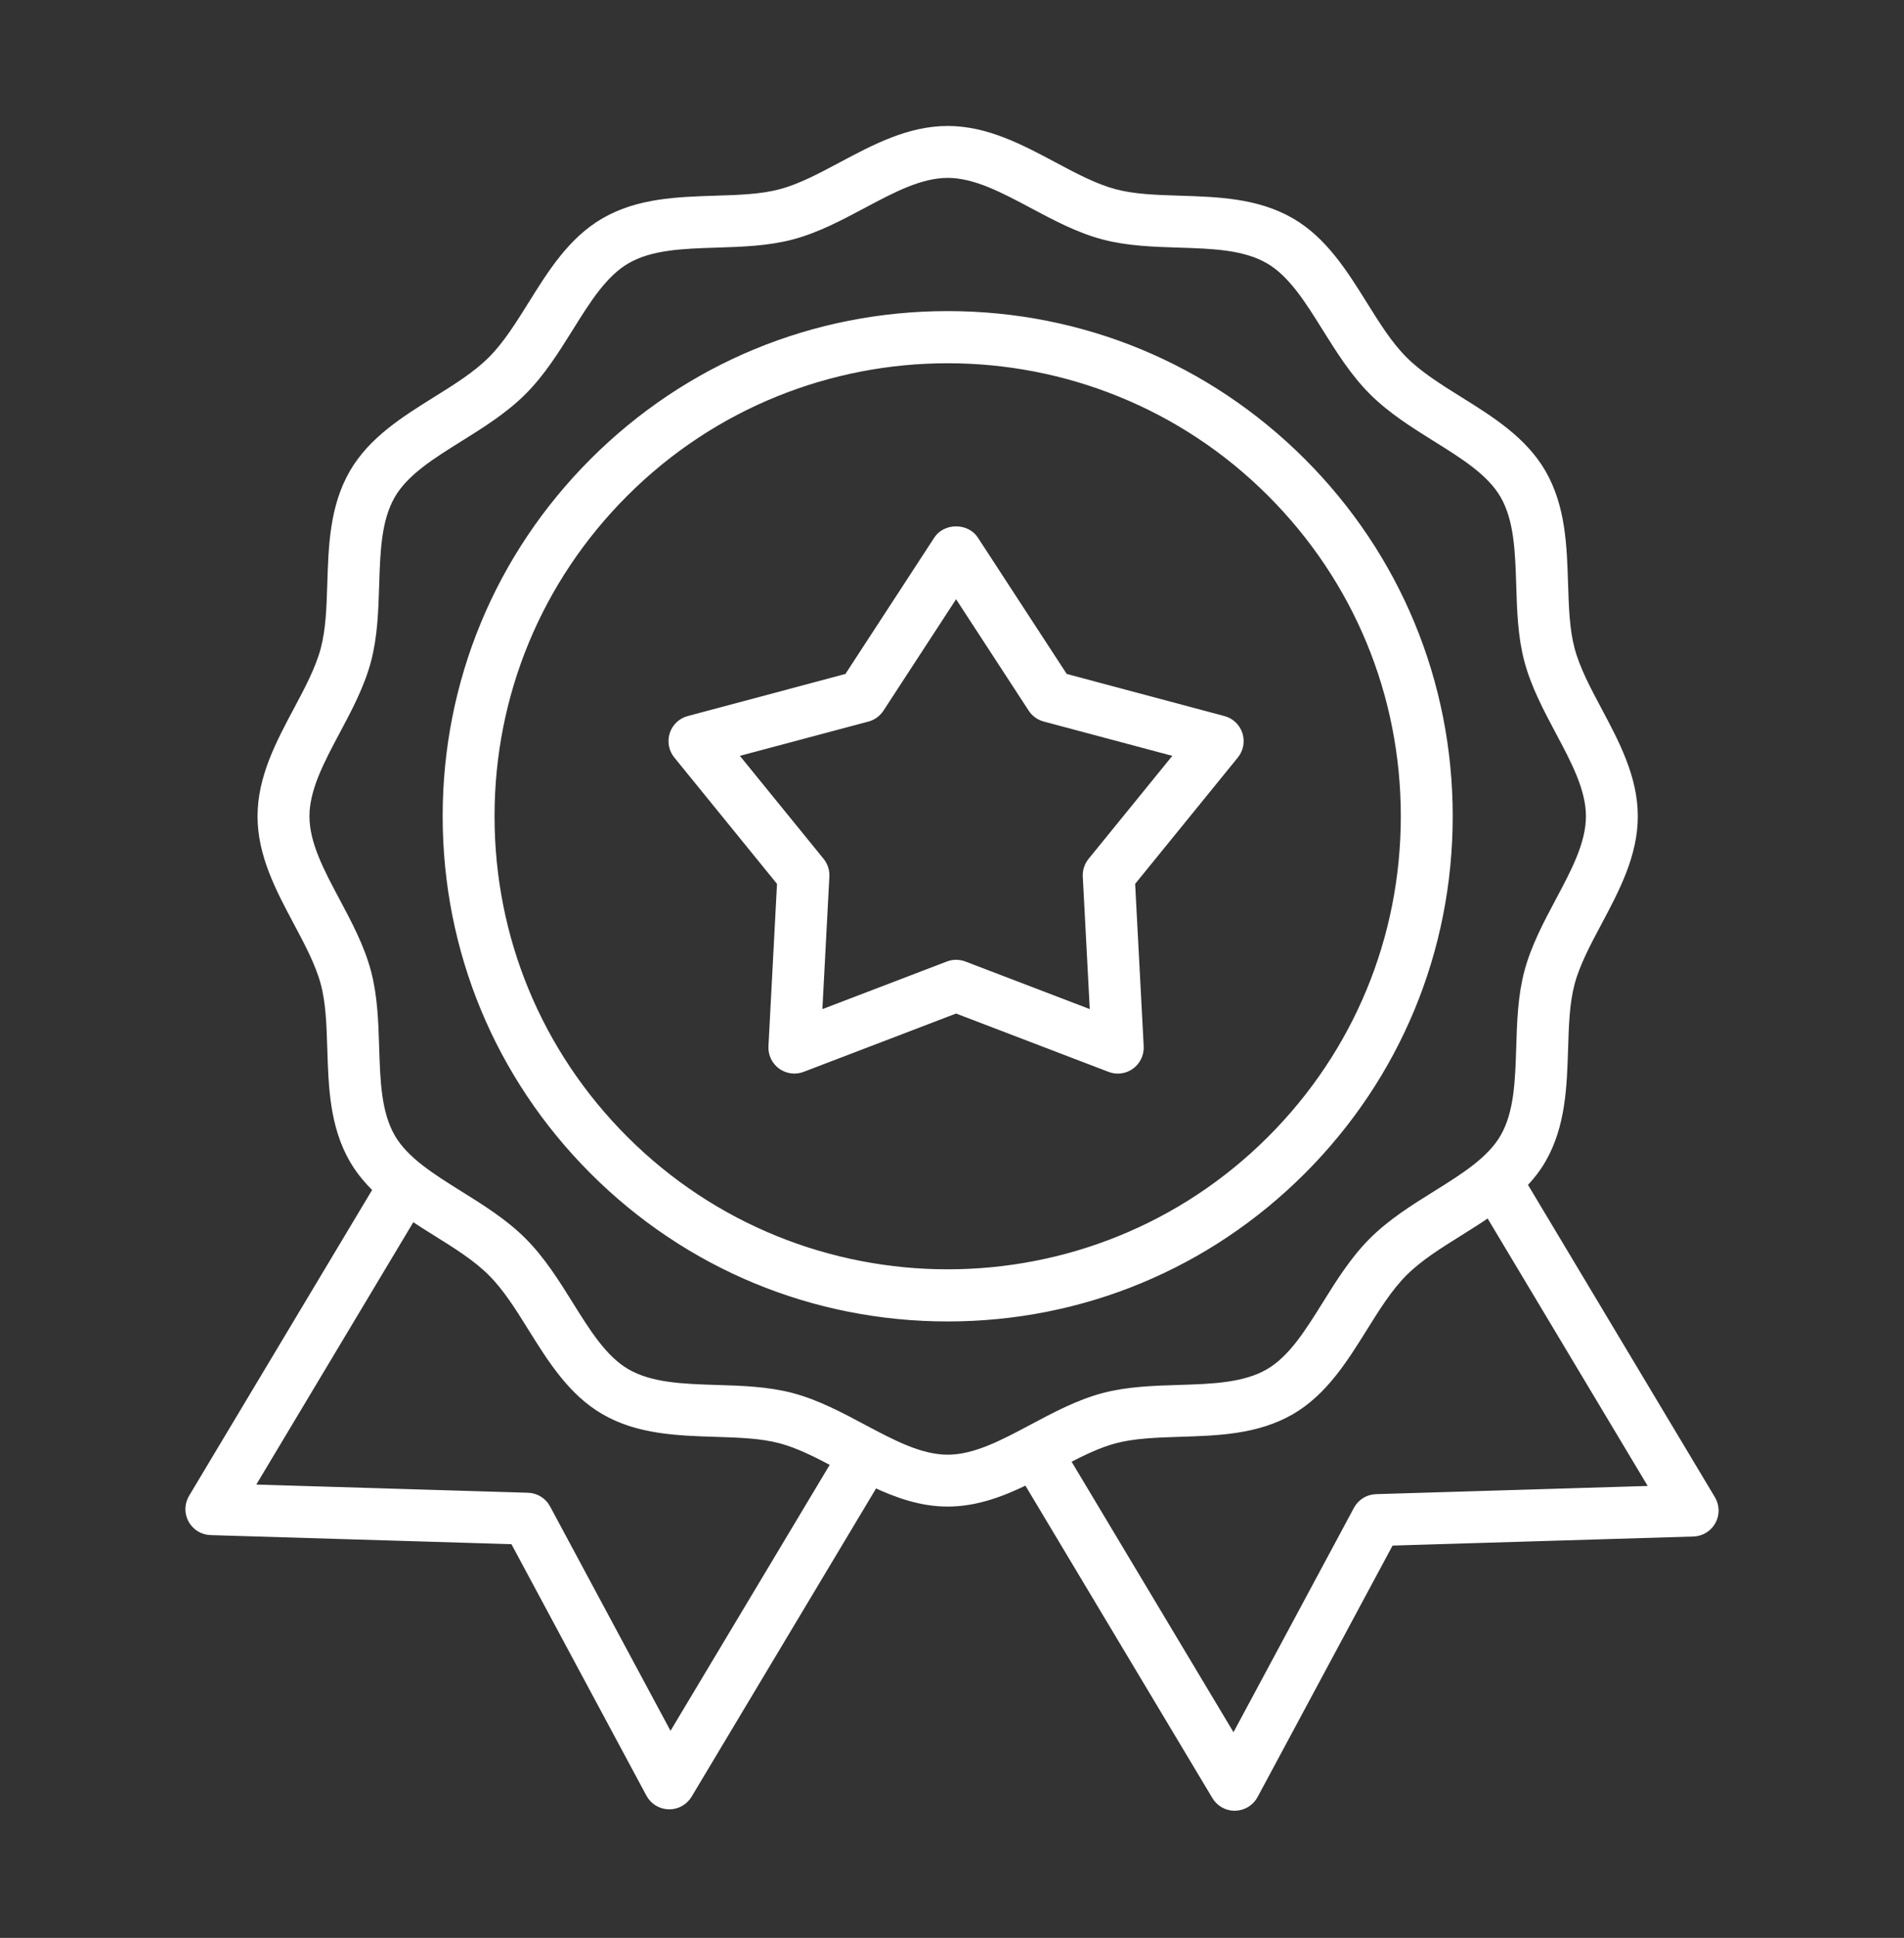
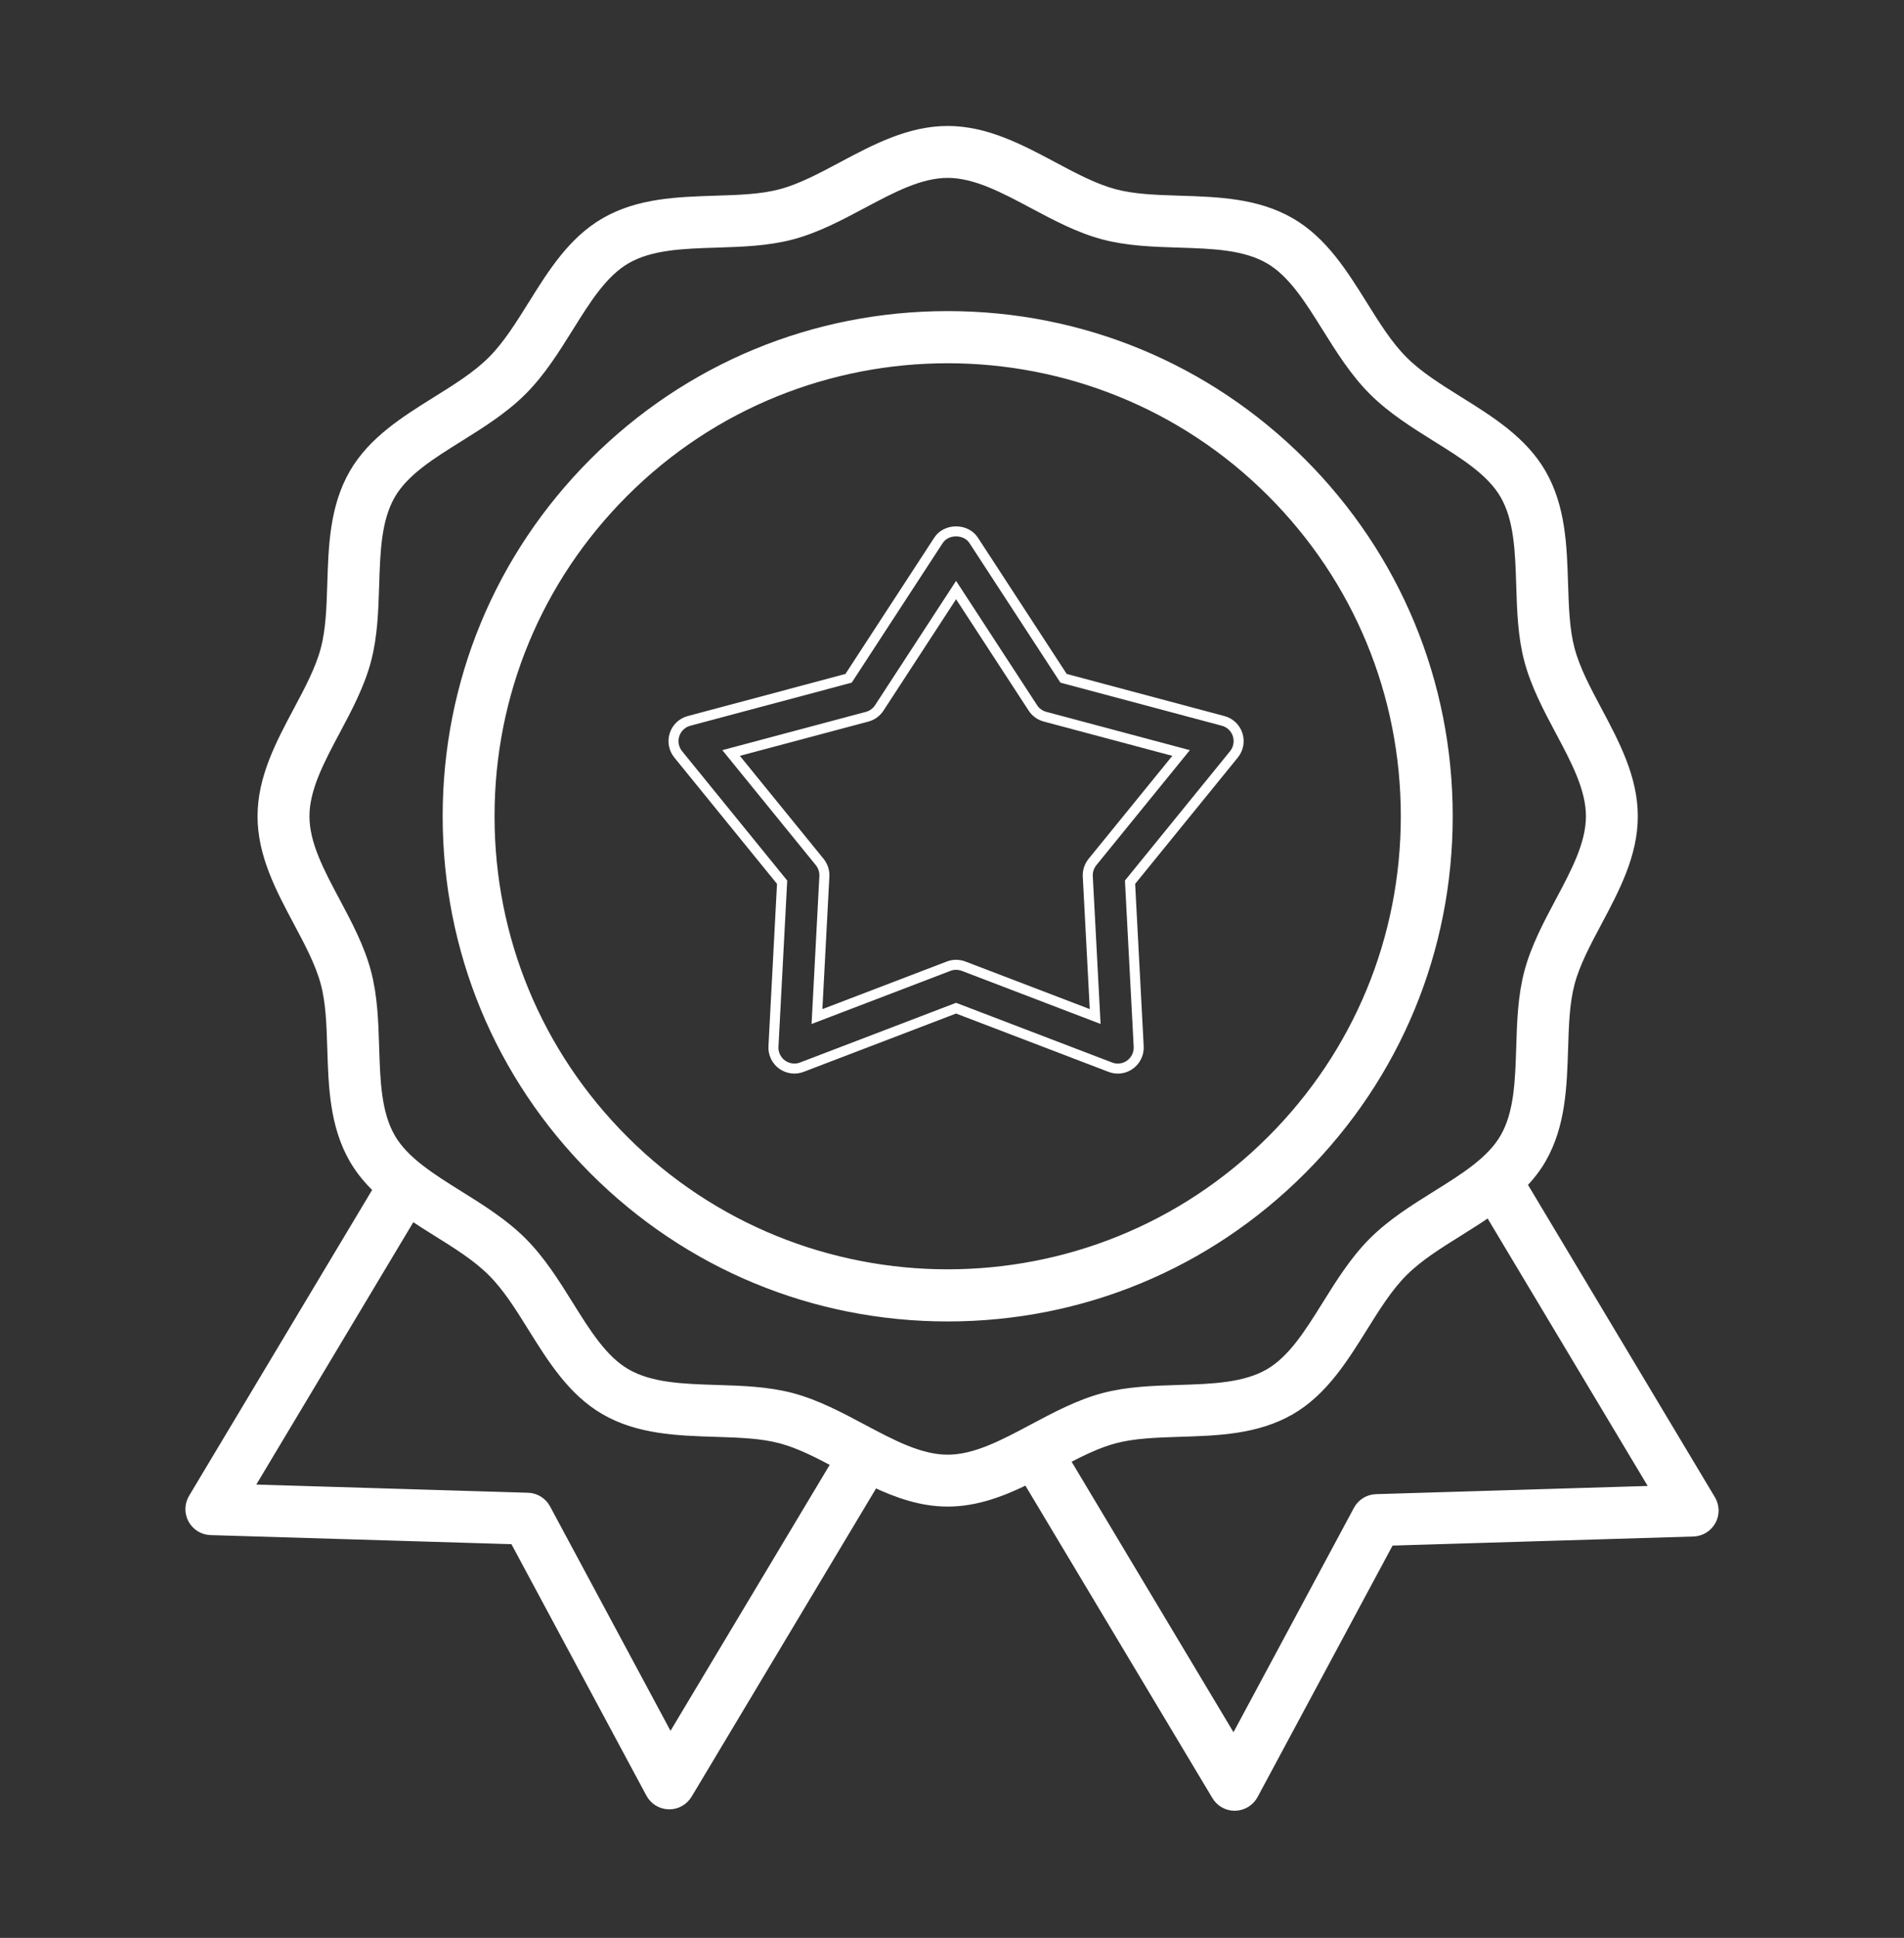
<svg xmlns="http://www.w3.org/2000/svg" width="57" height="58" viewBox="0 0 57 58" fill="none">
  <rect x="0" y="0" width="57" height="58" fill="#333333" stroke="none" />
-   <path d="M36.616 21.576L31.84 20.301L29.147 16.17C28.916 15.815 28.328 15.815 28.097 16.17L25.404 20.301L20.628 21.576C20.423 21.63 20.259 21.785 20.193 21.988C20.128 22.19 20.169 22.412 20.303 22.577L23.414 26.404L23.155 31.322C23.144 31.534 23.241 31.737 23.412 31.862C23.584 31.986 23.808 32.016 24.005 31.94L28.622 30.174L33.239 31.94C33.311 31.968 33.387 31.982 33.463 31.982C33.594 31.982 33.723 31.941 33.832 31.862C34.003 31.737 34.1 31.534 34.089 31.322L33.83 26.404L36.941 22.577C37.075 22.412 37.116 22.191 37.051 21.988C36.985 21.785 36.822 21.63 36.616 21.576L36.616 21.576ZM32.705 25.8C32.607 25.921 32.557 26.074 32.565 26.229L32.786 30.424L28.846 28.917C28.774 28.89 28.698 28.876 28.622 28.876C28.546 28.876 28.47 28.89 28.398 28.918L24.458 30.425L24.679 26.229C24.688 26.074 24.637 25.921 24.54 25.8L21.887 22.537L25.96 21.451C26.109 21.411 26.239 21.317 26.323 21.187L28.622 17.66L30.921 21.187C31.005 21.317 31.135 21.41 31.284 21.45L35.358 22.537L32.705 25.8Z" fill="white" />
  <path d="M46.794 31.385C46.816 30.675 46.837 30.005 46.993 29.42C47.153 28.82 47.474 28.218 47.813 27.582C48.338 26.596 48.881 25.576 48.881 24.43C48.881 23.285 48.338 22.265 47.812 21.279C47.473 20.642 47.153 20.04 46.993 19.44C46.837 18.856 46.816 18.185 46.793 17.475C46.758 16.349 46.722 15.184 46.137 14.173C45.577 13.203 44.607 12.598 43.668 12.012C43.045 11.623 42.456 11.256 42.001 10.8C41.545 10.345 41.178 9.756 40.789 9.132C40.203 8.194 39.598 7.225 38.629 6.664C37.617 6.079 36.452 6.043 35.325 6.007C34.615 5.985 33.945 5.964 33.36 5.808C32.76 5.648 32.158 5.328 31.522 4.988C30.536 4.463 29.516 3.92 28.371 3.92C27.225 3.92 26.205 4.463 25.219 4.988C24.582 5.328 23.981 5.648 23.381 5.808C22.796 5.964 22.126 5.985 21.416 6.007C20.289 6.043 19.124 6.079 18.113 6.664C17.143 7.225 16.538 8.194 15.953 9.133C15.563 9.756 15.196 10.345 14.741 10.8C14.285 11.256 13.696 11.624 13.073 12.012C12.135 12.598 11.165 13.203 10.604 14.173C10.019 15.184 9.983 16.349 9.948 17.476C9.926 18.186 9.904 18.856 9.748 19.441C9.588 20.041 9.268 20.642 8.929 21.279C8.403 22.265 7.86 23.285 7.86 24.431C7.86 25.576 8.403 26.596 8.929 27.582C9.268 28.219 9.588 28.82 9.749 29.421C9.905 30.005 9.926 30.675 9.948 31.386C9.983 32.512 10.019 33.677 10.604 34.689C10.801 35.029 11.051 35.324 11.33 35.59L5.789 44.846C5.675 45.037 5.67 45.274 5.777 45.469C5.884 45.664 6.086 45.788 6.308 45.795L15.402 46.069L19.484 53.672C19.591 53.871 19.796 53.997 20.022 54.002C20.027 54.003 20.032 54.003 20.037 54.003C20.257 54.003 20.461 53.887 20.575 53.698L26.167 44.356C26.863 44.684 27.587 44.941 28.371 44.941C29.223 44.941 30.005 44.64 30.756 44.27L36.425 53.74C36.538 53.93 36.743 54.045 36.963 54.045C36.968 54.045 36.973 54.045 36.978 54.044C37.203 54.039 37.409 53.913 37.515 53.715L41.598 46.111L50.692 45.837C50.914 45.83 51.116 45.706 51.223 45.511C51.33 45.316 51.325 45.079 51.211 44.889L45.557 35.443C45.776 35.216 45.975 34.968 46.137 34.688C46.722 33.677 46.758 32.512 46.794 31.385L46.794 31.385ZM20.066 52.106L16.335 45.157C16.229 44.959 16.026 44.833 15.802 44.827L7.413 44.574L12.325 36.369C12.571 36.535 12.823 36.693 13.073 36.849C13.696 37.238 14.285 37.605 14.741 38.061C15.197 38.517 15.564 39.105 15.953 39.729C16.538 40.667 17.144 41.637 18.113 42.197C19.125 42.782 20.29 42.818 21.416 42.854C22.126 42.876 22.796 42.897 23.381 43.053C23.927 43.199 24.475 43.478 25.049 43.783L20.066 52.106ZM41.198 44.869C40.974 44.876 40.771 45.001 40.665 45.199L36.934 52.148L31.87 43.689C32.379 43.422 32.871 43.183 33.361 43.053C33.945 42.897 34.616 42.876 35.326 42.853C36.452 42.818 37.617 42.782 38.629 42.197C39.598 41.636 40.203 40.666 40.789 39.728C41.178 39.105 41.545 38.516 42.001 38.06C42.456 37.605 43.045 37.237 43.669 36.848C43.975 36.657 44.284 36.462 44.582 36.255L49.587 44.616L41.198 44.869ZM45.541 31.347C45.509 32.363 45.479 33.323 45.052 34.061C44.648 34.76 43.85 35.258 43.005 35.785C42.349 36.194 41.671 36.617 41.114 37.174C40.557 37.731 40.134 38.409 39.725 39.065C39.198 39.91 38.7 40.708 38.001 41.112C37.262 41.539 36.303 41.569 35.287 41.601C34.537 41.624 33.762 41.648 33.038 41.841C32.298 42.039 31.604 42.409 30.933 42.766C30.044 43.24 29.203 43.688 28.371 43.688C27.539 43.688 26.698 43.24 25.809 42.766C25.138 42.409 24.444 42.039 23.704 41.841C22.98 41.648 22.205 41.624 21.455 41.601C20.439 41.569 19.479 41.539 18.74 41.112C18.042 40.708 17.544 39.91 17.017 39.065C16.608 38.409 16.184 37.731 15.627 37.174C15.07 36.617 14.392 36.194 13.736 35.785C12.892 35.258 12.094 34.76 11.69 34.062C11.263 33.323 11.233 32.363 11.201 31.347C11.178 30.597 11.153 29.822 10.96 29.098C10.763 28.358 10.393 27.664 10.036 26.993C9.561 26.104 9.114 25.264 9.114 24.431C9.114 23.599 9.562 22.759 10.035 21.869C10.393 21.198 10.763 20.504 10.96 19.765C11.153 19.04 11.178 18.265 11.201 17.515C11.233 16.499 11.263 15.539 11.69 14.801C12.094 14.102 12.892 13.604 13.736 13.077C14.392 12.668 15.07 12.244 15.627 11.688C16.184 11.131 16.607 10.453 17.017 9.797C17.544 8.952 18.042 8.154 18.741 7.75C19.479 7.323 20.439 7.293 21.455 7.261C22.205 7.237 22.98 7.213 23.704 7.02C24.444 6.823 25.138 6.453 25.809 6.096C26.698 5.622 27.538 5.174 28.371 5.174C29.203 5.174 30.043 5.622 30.933 6.095C31.604 6.453 32.298 6.823 33.038 7.02C33.762 7.213 34.537 7.237 35.287 7.261C36.303 7.293 37.263 7.322 38.002 7.75C38.7 8.154 39.198 8.952 39.725 9.797C40.135 10.452 40.558 11.13 41.115 11.687C41.672 12.244 42.349 12.667 43.005 13.077C43.85 13.604 44.648 14.102 45.052 14.8C45.479 15.539 45.509 16.499 45.541 17.515C45.564 18.265 45.588 19.04 45.782 19.764C45.979 20.503 46.349 21.198 46.706 21.869C47.18 22.758 47.628 23.598 47.628 24.431C47.628 25.263 47.18 26.103 46.706 26.993C46.349 27.664 45.979 28.358 45.782 29.097C45.588 29.821 45.564 30.597 45.541 31.347Z" fill="white" />
  <path d="M28.371 9.461C24.372 9.461 20.613 11.018 17.786 13.845C14.959 16.673 13.402 20.432 13.402 24.43C13.402 28.429 14.959 32.188 17.786 35.015C20.613 37.842 24.372 39.4 28.371 39.4C32.37 39.4 36.128 37.843 38.956 35.015C41.783 32.188 43.34 28.429 43.34 24.43C43.34 20.432 41.783 16.672 38.956 13.845C36.128 11.018 32.369 9.461 28.371 9.461ZM38.069 34.129C32.721 39.477 24.021 39.477 18.673 34.129C16.082 31.538 14.655 28.094 14.655 24.43C14.655 20.767 16.082 17.322 18.673 14.732C21.347 12.058 24.859 10.722 28.371 10.722C31.883 10.722 35.395 12.058 38.069 14.732C40.66 17.323 42.086 20.767 42.086 24.43C42.086 28.094 40.66 31.538 38.069 34.129H38.069Z" fill="white" />
  <path d="M36.616 21.576L31.84 20.301L29.147 16.17C28.916 15.815 28.328 15.815 28.097 16.17L25.404 20.301L20.628 21.576C20.423 21.63 20.259 21.785 20.193 21.988C20.128 22.19 20.169 22.412 20.303 22.577L23.414 26.404L23.155 31.322C23.144 31.534 23.241 31.737 23.412 31.862C23.584 31.986 23.808 32.016 24.005 31.94L28.622 30.174L33.239 31.94C33.311 31.968 33.387 31.982 33.463 31.982C33.594 31.982 33.723 31.941 33.832 31.862C34.003 31.737 34.1 31.534 34.089 31.322L33.83 26.404L36.941 22.577C37.075 22.412 37.116 22.191 37.051 21.988C36.985 21.785 36.822 21.63 36.616 21.576L36.616 21.576ZM32.705 25.8C32.607 25.921 32.557 26.074 32.565 26.229L32.786 30.424L28.846 28.917C28.774 28.89 28.698 28.876 28.622 28.876C28.546 28.876 28.47 28.89 28.398 28.918L24.458 30.425L24.679 26.229C24.688 26.074 24.637 25.921 24.54 25.8L21.887 22.537L25.96 21.451C26.109 21.411 26.239 21.317 26.323 21.187L28.622 17.66L30.921 21.187C31.005 21.317 31.135 21.41 31.284 21.45L35.358 22.537L32.705 25.8Z" stroke="white" stroke-width="0.3" />
  <path d="M46.794 31.385C46.816 30.675 46.837 30.005 46.993 29.42C47.153 28.82 47.474 28.218 47.813 27.582C48.338 26.596 48.881 25.576 48.881 24.43C48.881 23.285 48.338 22.265 47.812 21.279C47.473 20.642 47.153 20.04 46.993 19.44C46.837 18.856 46.816 18.185 46.793 17.475C46.758 16.349 46.722 15.184 46.137 14.173C45.577 13.203 44.607 12.598 43.668 12.012C43.045 11.623 42.456 11.256 42.001 10.8C41.545 10.345 41.178 9.756 40.789 9.132C40.203 8.194 39.598 7.225 38.629 6.664C37.617 6.079 36.452 6.043 35.325 6.007C34.615 5.985 33.945 5.964 33.36 5.808C32.76 5.648 32.158 5.328 31.522 4.988C30.536 4.463 29.516 3.92 28.371 3.92C27.225 3.92 26.205 4.463 25.219 4.988C24.582 5.328 23.981 5.648 23.381 5.808C22.796 5.964 22.126 5.985 21.416 6.007C20.289 6.043 19.124 6.079 18.113 6.664C17.143 7.225 16.538 8.194 15.953 9.133C15.563 9.756 15.196 10.345 14.741 10.8C14.285 11.256 13.696 11.624 13.073 12.012C12.135 12.598 11.165 13.203 10.604 14.173C10.019 15.184 9.983 16.349 9.948 17.476C9.926 18.186 9.904 18.856 9.748 19.441C9.588 20.041 9.268 20.642 8.929 21.279C8.403 22.265 7.86 23.285 7.86 24.431C7.86 25.576 8.403 26.596 8.929 27.582C9.268 28.219 9.588 28.82 9.749 29.421C9.905 30.005 9.926 30.675 9.948 31.386C9.983 32.512 10.019 33.677 10.604 34.689C10.801 35.029 11.051 35.324 11.33 35.59L5.789 44.846C5.675 45.037 5.67 45.274 5.777 45.469C5.884 45.664 6.086 45.788 6.308 45.795L15.402 46.069L19.484 53.672C19.591 53.871 19.796 53.997 20.022 54.002C20.027 54.003 20.032 54.003 20.037 54.003C20.257 54.003 20.461 53.887 20.575 53.698L26.167 44.356C26.863 44.684 27.587 44.941 28.371 44.941C29.223 44.941 30.005 44.64 30.756 44.27L36.425 53.74C36.538 53.93 36.743 54.045 36.963 54.045C36.968 54.045 36.973 54.045 36.978 54.044C37.203 54.039 37.409 53.913 37.515 53.715L41.598 46.111L50.692 45.837C50.914 45.83 51.116 45.706 51.223 45.511C51.33 45.316 51.325 45.079 51.211 44.889L45.557 35.443C45.776 35.216 45.975 34.968 46.137 34.688C46.722 33.677 46.758 32.512 46.794 31.385L46.794 31.385ZM20.066 52.106L16.335 45.157C16.229 44.959 16.026 44.833 15.802 44.827L7.413 44.574L12.325 36.369C12.571 36.535 12.823 36.693 13.073 36.849C13.696 37.238 14.285 37.605 14.741 38.061C15.197 38.517 15.564 39.105 15.953 39.729C16.538 40.667 17.144 41.637 18.113 42.197C19.125 42.782 20.29 42.818 21.416 42.854C22.126 42.876 22.796 42.897 23.381 43.053C23.927 43.199 24.475 43.478 25.049 43.783L20.066 52.106ZM41.198 44.869C40.974 44.876 40.771 45.001 40.665 45.199L36.934 52.148L31.87 43.689C32.379 43.422 32.871 43.183 33.361 43.053C33.945 42.897 34.616 42.876 35.326 42.853C36.452 42.818 37.617 42.782 38.629 42.197C39.598 41.636 40.203 40.666 40.789 39.728C41.178 39.105 41.545 38.516 42.001 38.06C42.456 37.605 43.045 37.237 43.669 36.848C43.975 36.657 44.284 36.462 44.582 36.255L49.587 44.616L41.198 44.869ZM45.541 31.347C45.509 32.363 45.479 33.323 45.052 34.061C44.648 34.76 43.85 35.258 43.005 35.785C42.349 36.194 41.671 36.617 41.114 37.174C40.557 37.731 40.134 38.409 39.725 39.065C39.198 39.91 38.7 40.708 38.001 41.112C37.262 41.539 36.303 41.569 35.287 41.601C34.537 41.624 33.762 41.648 33.038 41.841C32.298 42.039 31.604 42.409 30.933 42.766C30.044 43.24 29.203 43.688 28.371 43.688C27.539 43.688 26.698 43.24 25.809 42.766C25.138 42.409 24.444 42.039 23.704 41.841C22.98 41.648 22.205 41.624 21.455 41.601C20.439 41.569 19.479 41.539 18.74 41.112C18.042 40.708 17.544 39.91 17.017 39.065C16.608 38.409 16.184 37.731 15.627 37.174C15.07 36.617 14.392 36.194 13.736 35.785C12.892 35.258 12.094 34.76 11.69 34.062C11.263 33.323 11.233 32.363 11.201 31.347C11.178 30.597 11.153 29.822 10.96 29.098C10.763 28.358 10.393 27.664 10.036 26.993C9.561 26.104 9.114 25.264 9.114 24.431C9.114 23.599 9.562 22.759 10.035 21.869C10.393 21.198 10.763 20.504 10.96 19.765C11.153 19.04 11.178 18.265 11.201 17.515C11.233 16.499 11.263 15.539 11.69 14.801C12.094 14.102 12.892 13.604 13.736 13.077C14.392 12.668 15.07 12.244 15.627 11.688C16.184 11.131 16.607 10.453 17.017 9.797C17.544 8.952 18.042 8.154 18.741 7.75C19.479 7.323 20.439 7.293 21.455 7.261C22.205 7.237 22.98 7.213 23.704 7.02C24.444 6.823 25.138 6.453 25.809 6.096C26.698 5.622 27.538 5.174 28.371 5.174C29.203 5.174 30.043 5.622 30.933 6.095C31.604 6.453 32.298 6.823 33.038 7.02C33.762 7.213 34.537 7.237 35.287 7.261C36.303 7.293 37.263 7.322 38.002 7.75C38.7 8.154 39.198 8.952 39.725 9.797C40.135 10.452 40.558 11.13 41.115 11.687C41.672 12.244 42.349 12.667 43.005 13.077C43.85 13.604 44.648 14.102 45.052 14.8C45.479 15.539 45.509 16.499 45.541 17.515C45.564 18.265 45.588 19.04 45.782 19.764C45.979 20.503 46.349 21.198 46.706 21.869C47.18 22.758 47.628 23.598 47.628 24.431C47.628 25.263 47.18 26.103 46.706 26.993C46.349 27.664 45.979 28.358 45.782 29.097C45.588 29.821 45.564 30.597 45.541 31.347Z" stroke="white" stroke-width="0.3" />
  <path d="M28.371 9.461C24.372 9.461 20.613 11.018 17.786 13.845C14.959 16.673 13.402 20.432 13.402 24.43C13.402 28.429 14.959 32.188 17.786 35.015C20.613 37.842 24.372 39.4 28.371 39.4C32.37 39.4 36.128 37.843 38.956 35.015C41.783 32.188 43.34 28.429 43.34 24.43C43.34 20.432 41.783 16.672 38.956 13.845C36.128 11.018 32.369 9.461 28.371 9.461ZM38.069 34.129C32.721 39.477 24.021 39.477 18.673 34.129C16.082 31.538 14.655 28.094 14.655 24.43C14.655 20.767 16.082 17.322 18.673 14.732C21.347 12.058 24.859 10.722 28.371 10.722C31.883 10.722 35.395 12.058 38.069 14.732C40.66 17.323 42.086 20.767 42.086 24.43C42.086 28.094 40.66 31.538 38.069 34.129H38.069Z" stroke="white" stroke-width="0.3" />
</svg>